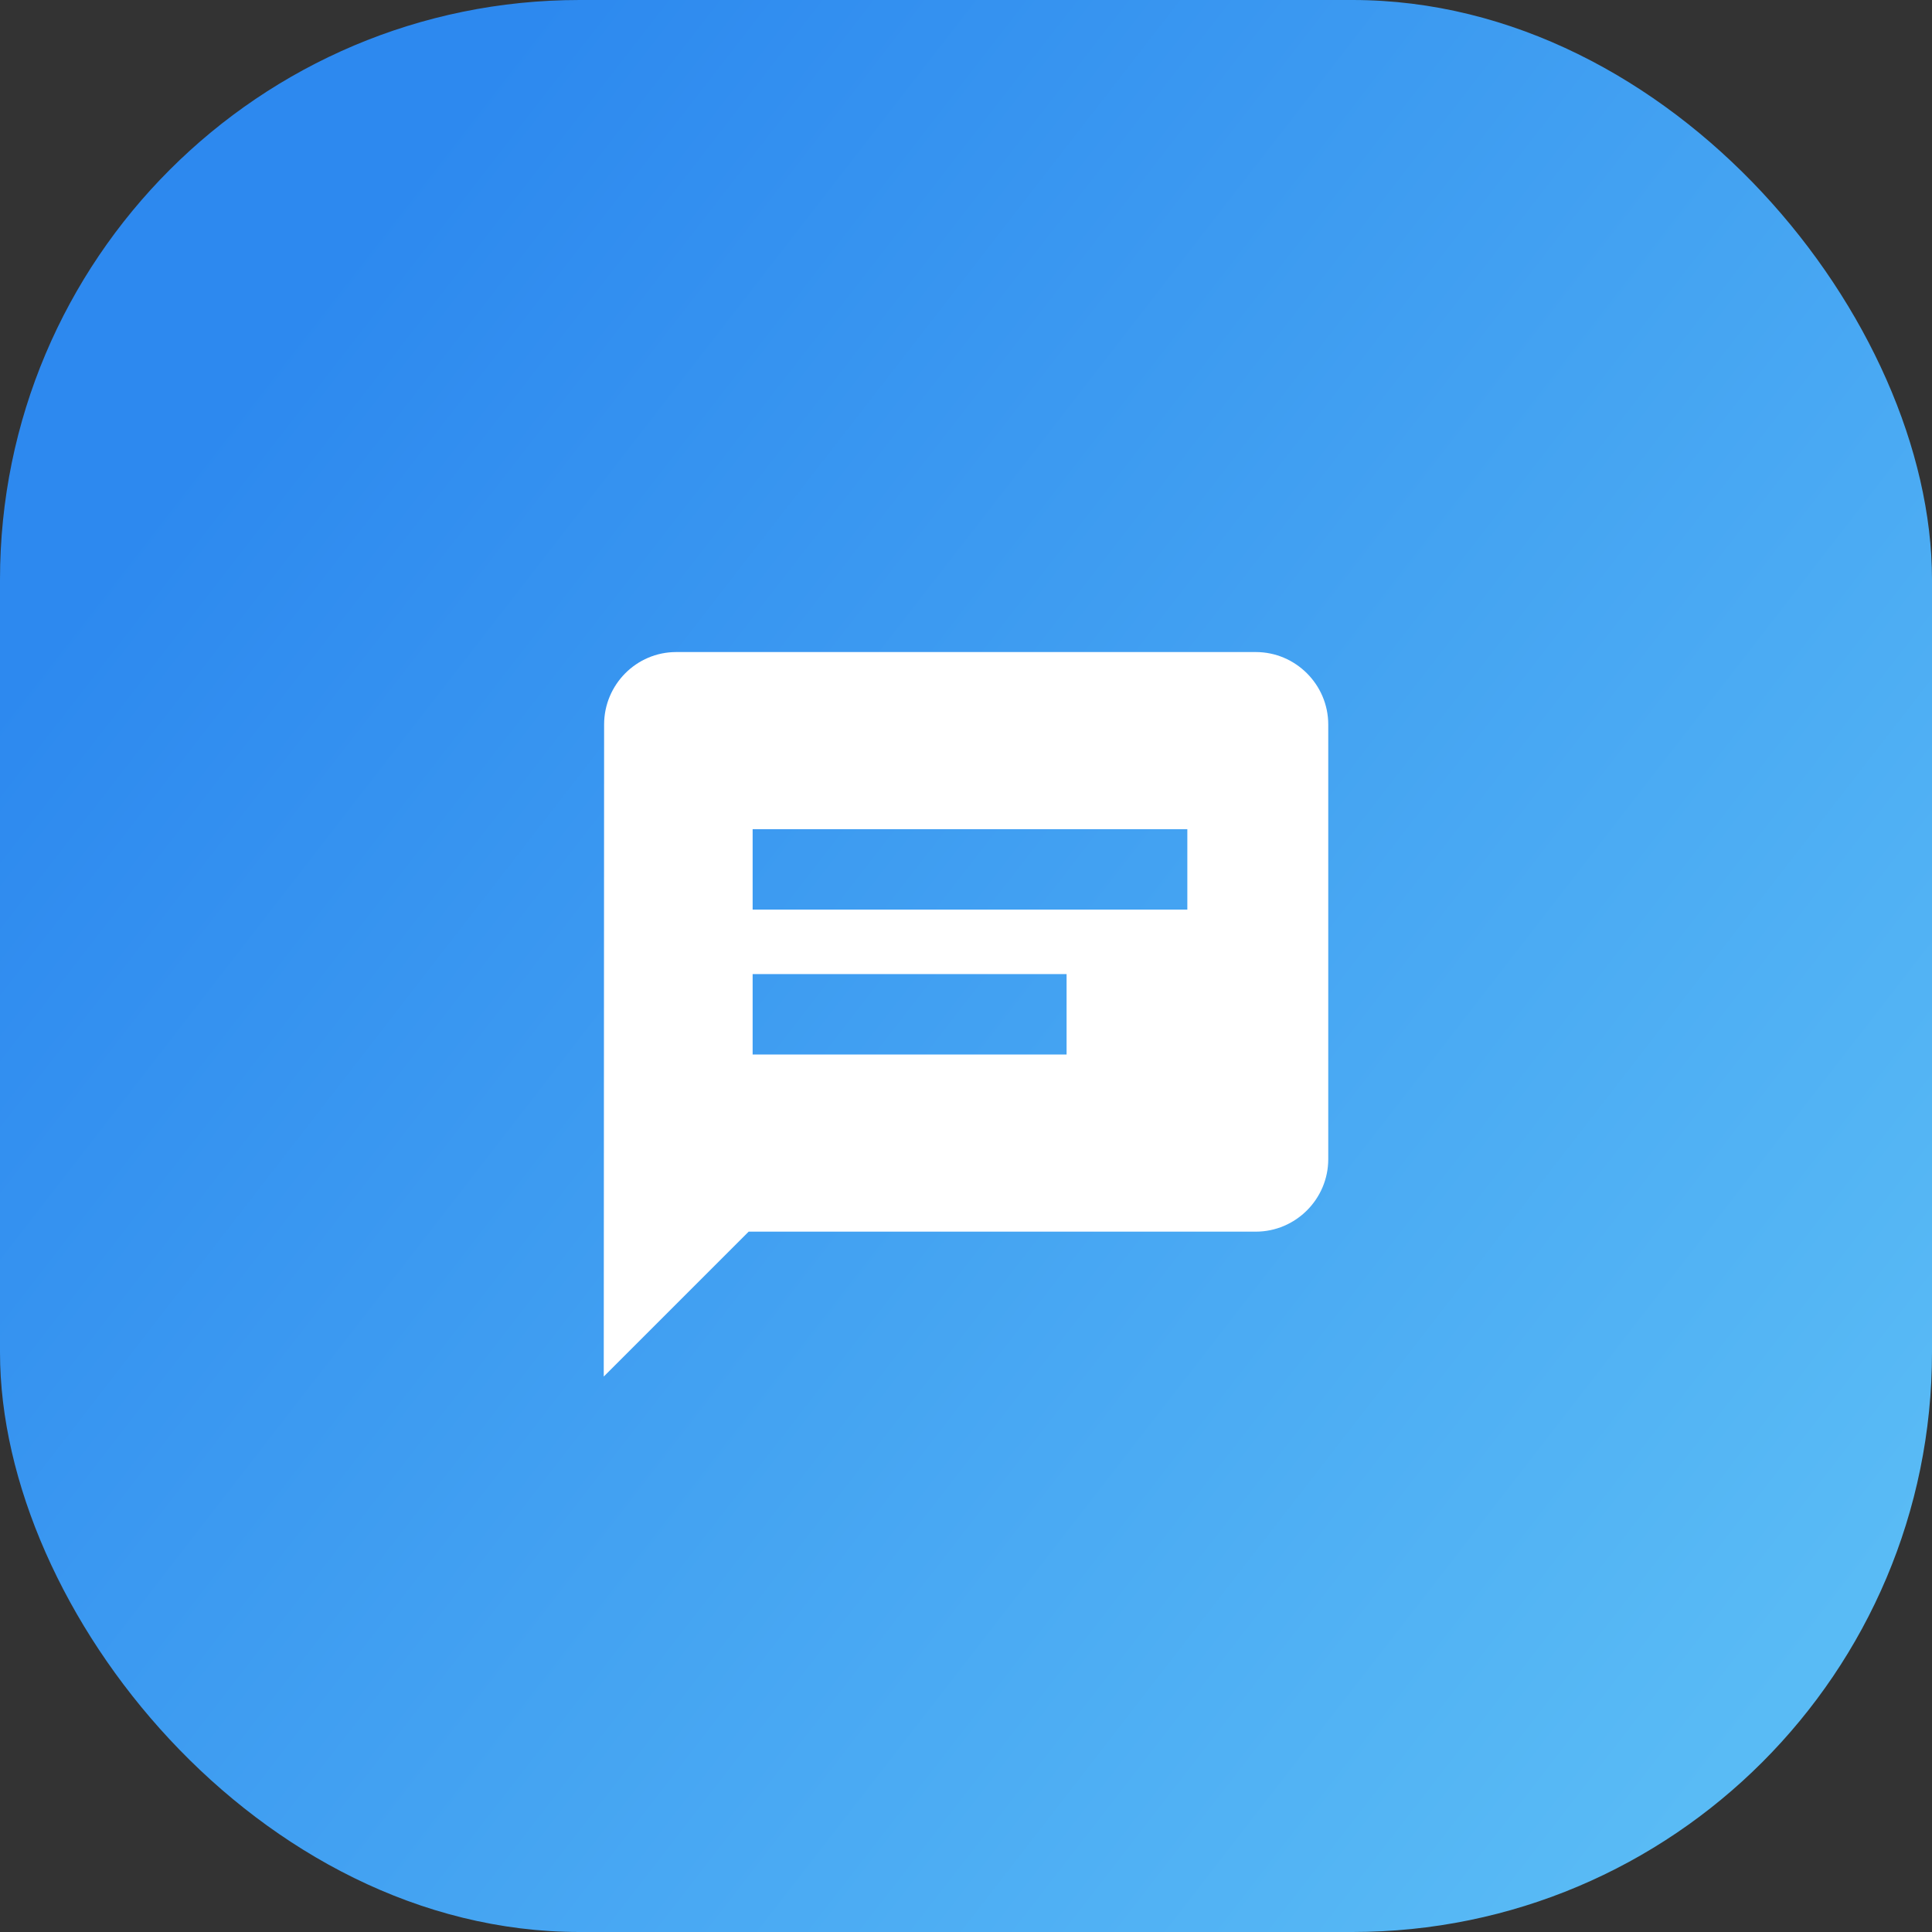
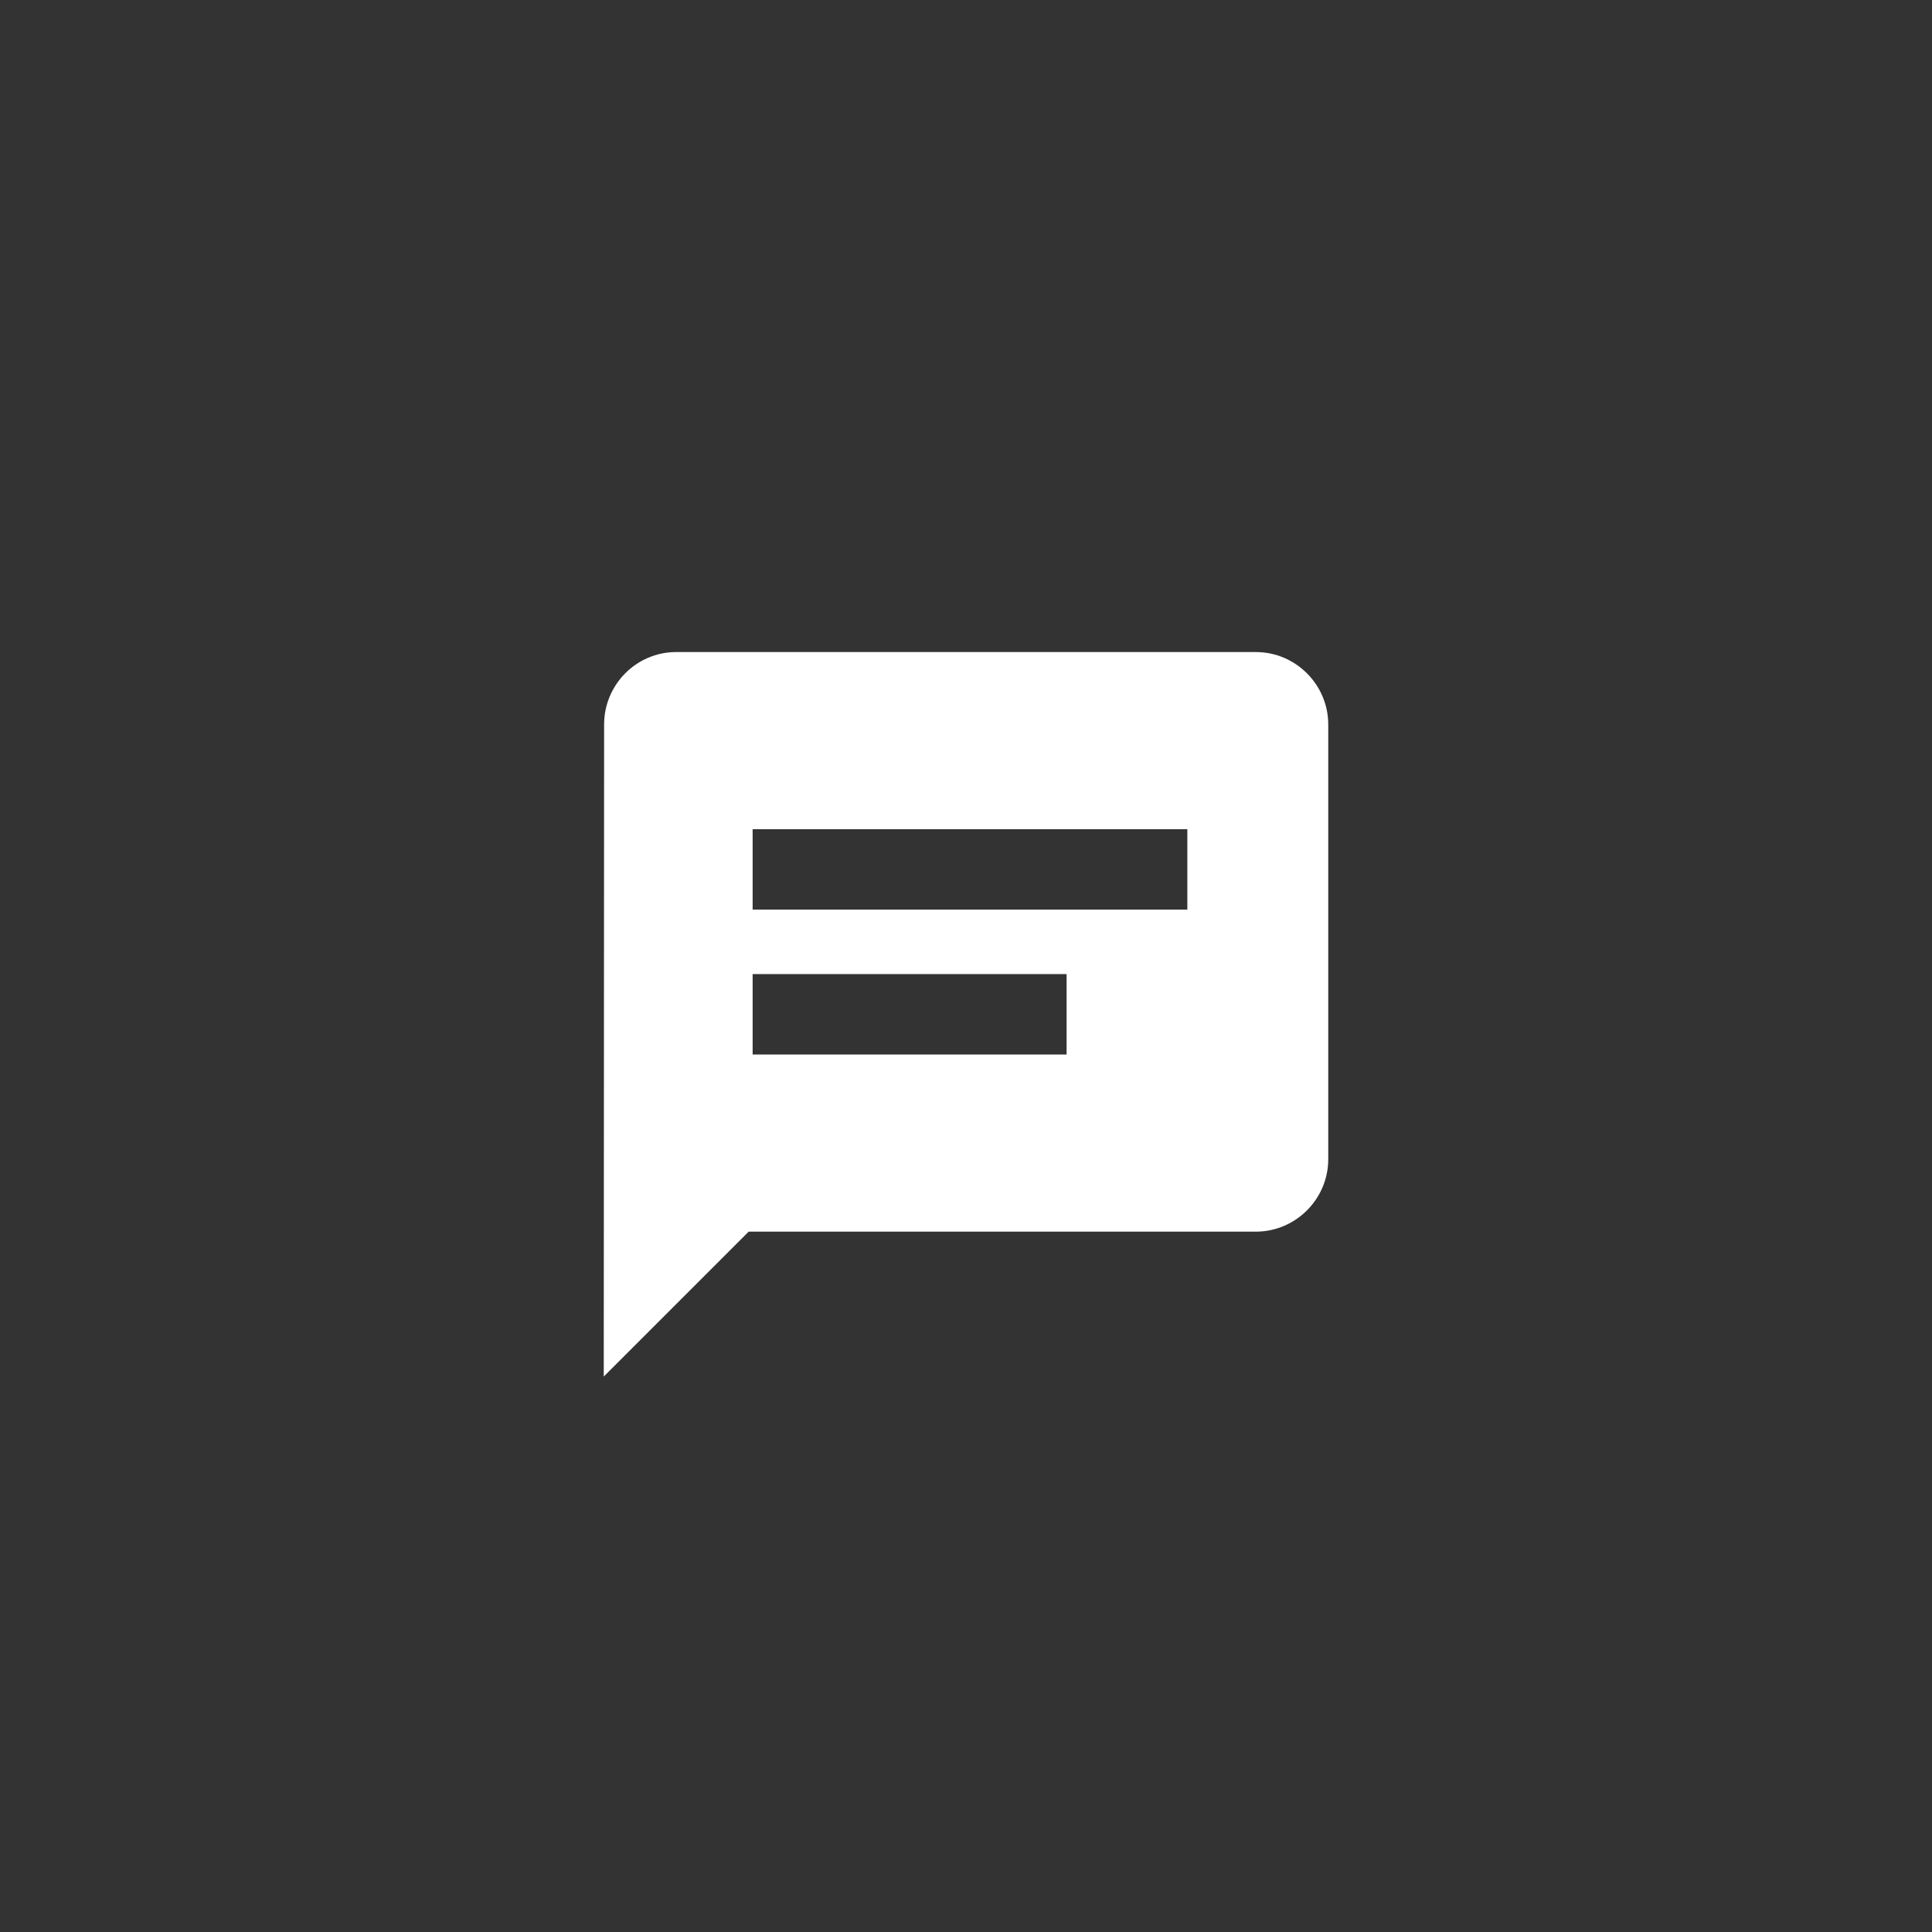
<svg xmlns="http://www.w3.org/2000/svg" width="80px" height="80px" viewBox="0 0 80 80" version="1.1">
  <rect x="0" y="0" width="80" height="80" fill="#333333" stroke="none" />
  <title>icon 1</title>
  <desc>Created with Sketch.</desc>
  <defs>
    <linearGradient x1="96.254%" y1="81.854%" x2="14.304%" y2="18.355%" id="linearGradient-1">
      <stop stop-color="#59BBF5" offset="0%" />
      <stop stop-color="#2D89EF" offset="100%" />
    </linearGradient>
  </defs>
  <g id="Page-1" stroke="none" stroke-width="1" fill="none" fill-rule="evenodd">
    <g id="inouty" transform="translate(-135, -1078)">
      <g id="Group-4" transform="translate(134, 810)">
        <g id="Group-5" transform="translate(1, 268)">
          <g id="icon-1">
-             <rect id="Rectangle-5" fill="url(#linearGradient-1)" x="0" y="0" width="80" height="80" rx="24" />
-             <path d="M52,27 L28,27 C26.35,27 25.015,28.35 25.015,30 L25,57 L31,51 L52,51 C53.65,51 55,49.65 55,48 L55,30 C55,28.35 53.65,27 52,27 L52,27 Z M31.165,37.665 L31.165,34.335 L49.165,34.335 L49.165,37.665 L31.165,37.665 L31.165,37.665 Z M31.165,43.665 L31.165,40.335 L44.165,40.335 L44.165,43.665 L31.165,43.665 L31.165,43.665 Z" id="Icon-Copy" fill="#FFFFFF" />
+             <path d="M52,27 L28,27 C26.35,27 25.015,28.35 25.015,30 L25,57 L31,51 L52,51 C53.65,51 55,49.65 55,48 L55,30 C55,28.35 53.65,27 52,27 L52,27 M31.165,37.665 L31.165,34.335 L49.165,34.335 L49.165,37.665 L31.165,37.665 L31.165,37.665 Z M31.165,43.665 L31.165,40.335 L44.165,40.335 L44.165,43.665 L31.165,43.665 L31.165,43.665 Z" id="Icon-Copy" fill="#FFFFFF" />
          </g>
        </g>
      </g>
    </g>
  </g>
</svg>